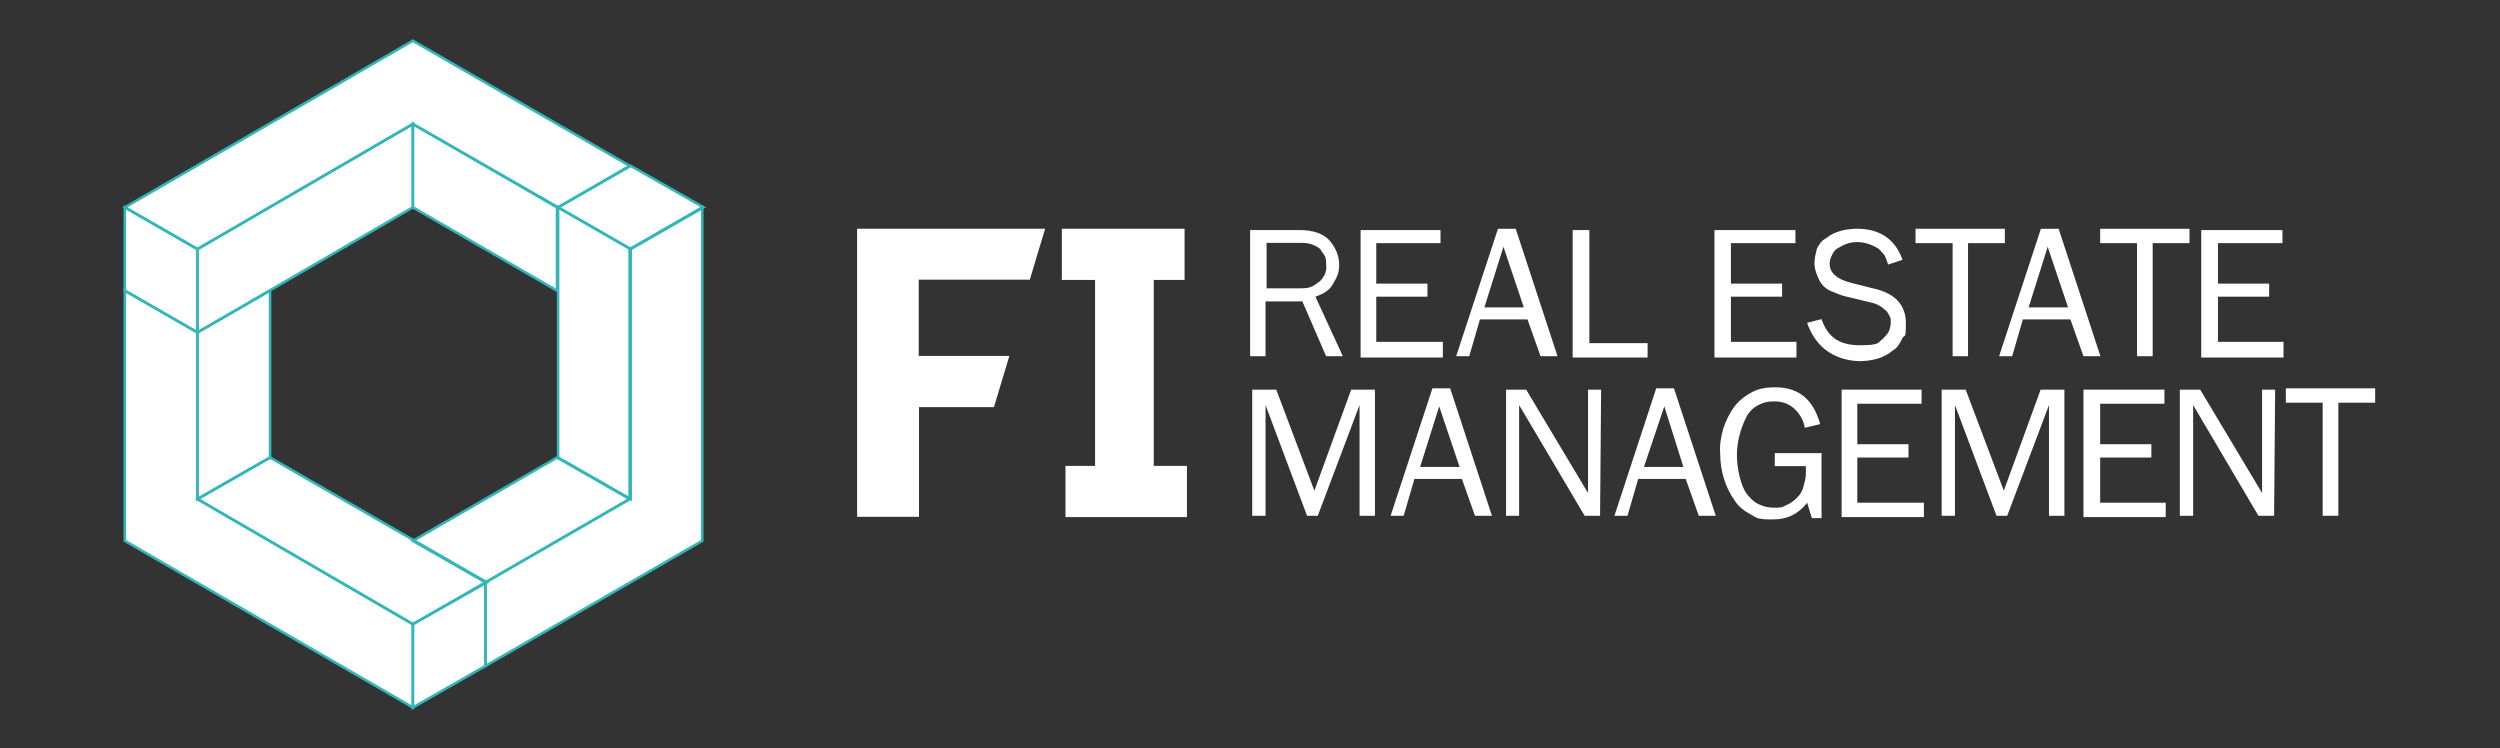
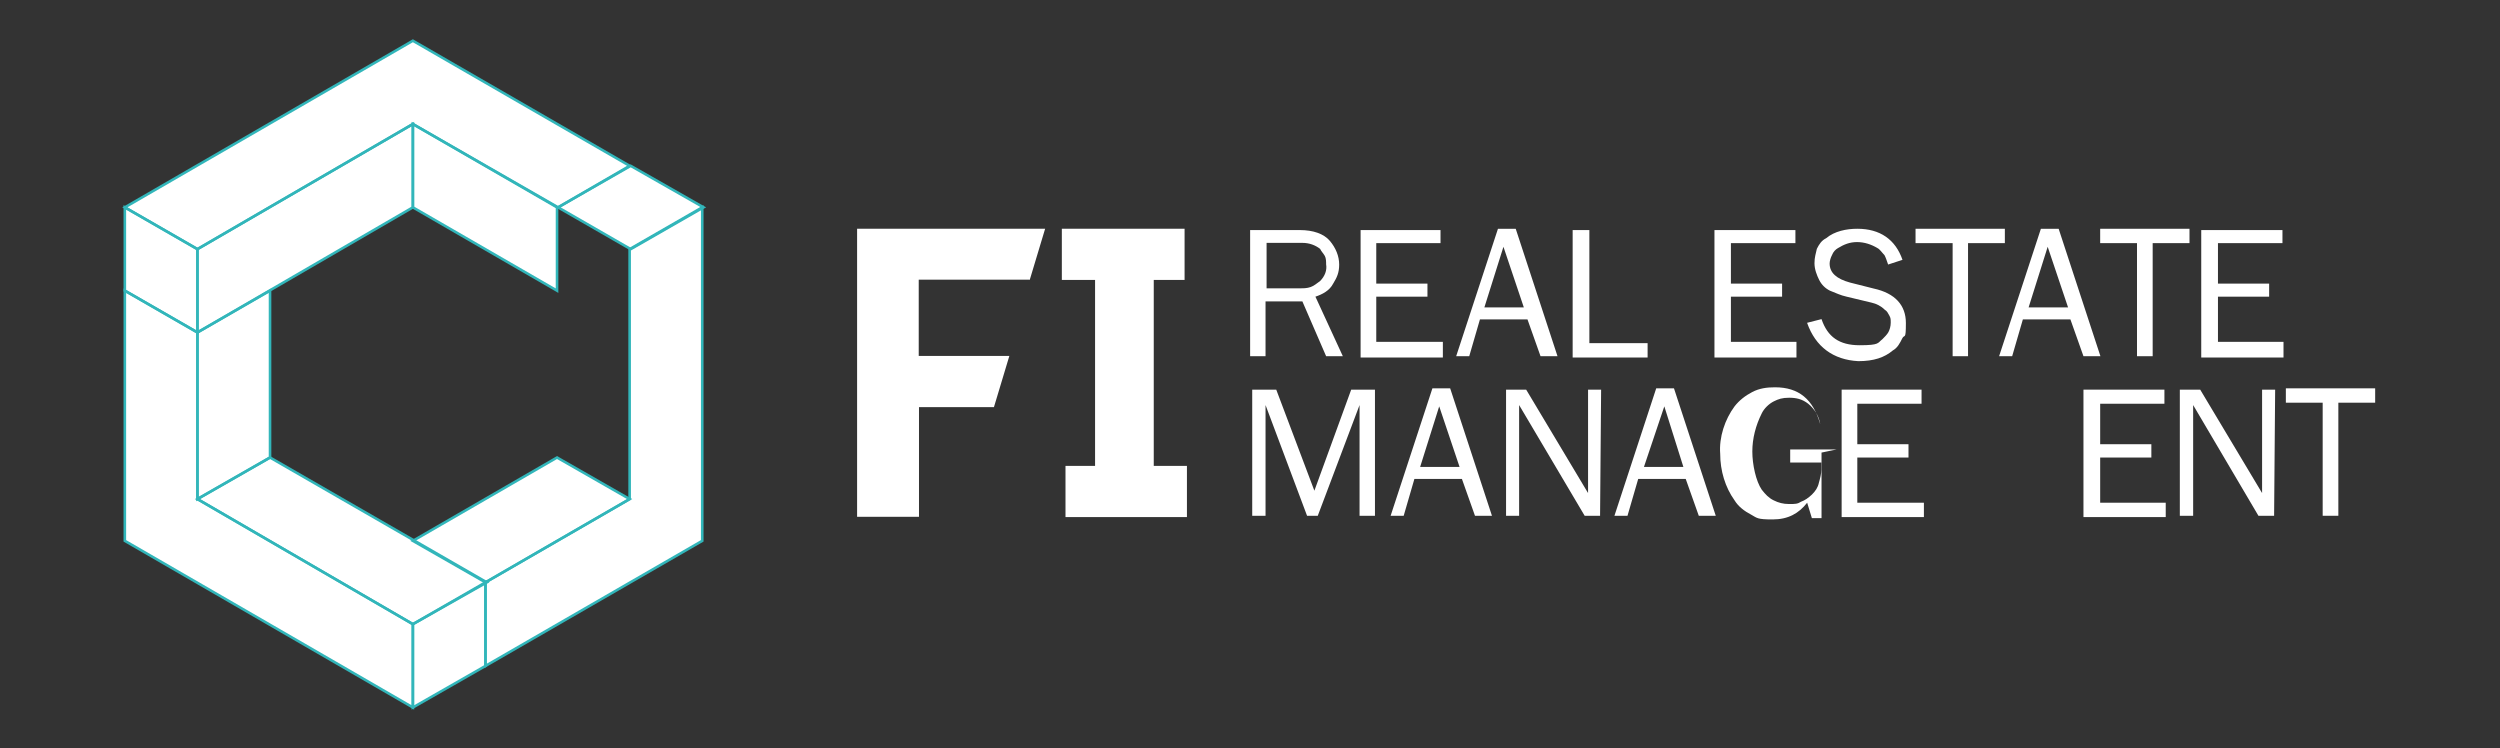
<svg xmlns="http://www.w3.org/2000/svg" id="Layer_1" data-name="Layer 1" version="1.1" viewBox="0 0 957.3 286.5">
  <rect x="0" y="0" width="957.3" height="286.5" fill="#333333" stroke="none" />
  <defs>
    <style>
      .cls-1 {
        fill: #fff;
        stroke-width: 0px;
      }

      .cls-2 {
        fill: none;
        stroke: #32b6ba;
        stroke-miterlimit: 10;
      }
    </style>
  </defs>
  <path class="cls-1" d="M485,110.4h12.8c1.4,0,2.7,0,4.1-.5,1.4-.5,2.3-1.4,3.6-2.3,1.8-1.8,2.7-4.1,2.3-6.4,0-.9,0-2.3-.5-3.2-.5-.9-1.4-1.8-1.8-2.7-1.8-1.4-4.1-2.3-6.8-2.3h-13.7v17.3ZM514.2,136.4h-6.4l-9.1-21h-14.1v21h-5.9v-48.3h19.1c5,0,9.1,1.4,11.4,4.1,2.3,2.7,3.6,5.9,3.6,9.1s-.9,5-2.3,7.3c-1.4,2.7-4.1,4.1-6.8,5l10.5,22.8Z" />
  <polygon class="cls-1" points="552.5 131.4 552.5 136.9 521 136.9 521 88.1 551.6 88.1 551.6 93.1 527 93.1 527 108.6 546.6 108.6 546.6 113.6 527 113.6 527 130.9 552.5 130.9 552.5 131.4" />
  <path class="cls-1" d="M583.5,117.7l-7.8-23.2-7.3,23.2h15ZM596.3,136.4h-6.4l-5-14.1h-18.2l-4.1,14.1h-5l16-48.8h6.8l16,48.8Z" />
  <polygon class="cls-1" points="630.9 131.4 630.9 136.9 602.2 136.9 602.2 88.1 608.6 88.1 608.6 131.4 630.9 131.4" />
  <polygon class="cls-1" points="687.9 131.4 687.9 136.9 656.5 136.9 656.5 88.1 687.5 88.1 687.5 93.1 662.8 93.1 662.8 108.6 682.4 108.6 682.4 113.6 662.8 113.6 662.8 130.9 687.9 130.9 687.9 131.4" />
  <path class="cls-1" d="M692,123.6l5.5-1.4c2.3,6.8,6.8,10,14.6,10s6.8-.9,8.7-2.3c.9-.9,1.8-1.8,2.3-2.7.5-.9.9-2.3.9-3.6s0-1.8-.5-2.7c-.5-.9-.9-1.8-1.8-2.3-1.4-1.4-3.2-2.3-5-2.7l-9.6-2.3c-2.3-.5-4.1-1.4-6.4-2.3-1.8-.9-3.2-2.3-4.1-4.1-.9-1.8-1.8-4.1-1.8-6.4s.5-3.6.9-5.5c.9-1.8,1.8-3.2,3.6-4.1,3.2-2.7,7.8-3.6,11.9-3.6,8.7,0,14.6,4.1,17.3,11.9l-5.5,1.8c-.5-1.4-.9-2.7-1.4-3.6-.9-.9-1.8-2.3-2.7-2.7-2.3-1.4-5-2.3-7.8-2.3s-5,.9-7.3,2.3c-.9.5-1.8,1.4-2.3,2.7-.5.9-.9,2.3-.9,3.2,0,3.6,2.7,5.9,7.8,7.3l9.1,2.3c8.2,1.8,12.3,6.4,12.3,13.2s-.5,4.1-1.4,5.9c-.9,1.8-1.8,3.6-3.6,4.6-3.2,2.7-7.3,4.1-13.2,4.1-9.6-.5-16.4-5.5-19.6-14.6" />
  <polygon class="cls-1" points="753.6 136.4 747.7 136.4 747.7 93.1 733.5 93.1 733.5 87.6 767.7 87.6 767.7 93.1 753.6 93.1 753.6 136.4" />
  <path class="cls-1" d="M791.9,117.7l-7.8-23.2-7.3,23.2h15.1ZM804.2,136.4h-6.4l-5-14.1h-18.2l-4.1,14.1h-5l16-48.8h6.8l16,48.8Z" />
  <polygon class="cls-1" points="824.3 136.4 818.3 136.4 818.3 93.1 804.2 93.1 804.2 87.6 838.4 87.6 838.4 93.1 824.3 93.1 824.3 136.4" />
  <polygon class="cls-1" points="874.4 131.4 874.4 136.9 842.9 136.9 842.9 88.1 874 88.1 874 93.1 849.3 93.1 849.3 108.6 868.9 108.6 868.9 113.6 849.3 113.6 849.3 130.9 874.4 130.9 874.4 131.4" />
  <polygon class="cls-1" points="526.5 197.5 520.6 197.5 520.6 155.1 504.6 197.5 500.5 197.5 484.6 155.1 484.6 197.5 479.5 197.5 479.5 149.2 488.7 149.2 503.3 187.9 517.4 149.2 526.5 149.2 526.5 197.5" />
  <path class="cls-1" d="M558.9,178.8l-7.8-23.2-7.3,23.2h15.1ZM571.2,197.5h-6.4l-5-14.1h-18.2l-4.1,14.1h-5l16-48.8h6.8l16,48.8Z" />
  <polygon class="cls-1" points="612.7 197.5 606.8 197.5 581.7 155.1 581.7 158.3 581.7 161.5 581.7 197.5 576.7 197.5 576.7 149.2 584.4 149.2 608.1 188.8 608.1 185.7 608.1 182 608.1 149.2 613.1 149.2 612.7 197.5" />
  <path class="cls-1" d="M644.6,178.8l-7.3-23.2-7.8,23.2h15.1ZM656.9,197.5h-6.4l-5-14.1h-18.2l-4.1,14.1h-5l16-48.8h6.8l16,48.8Z" />
-   <path class="cls-1" d="M697.5,173.3v25.1h-3.7l-1.8-5.9c-3.2,4.1-7.3,6.4-13.2,6.4s-5.9-.5-8.2-1.8c-2.7-1.4-5-3.2-6.4-5.5-3.6-5-5.5-11.4-5.5-17.8-.5-6.4,1.8-13.2,5.5-18.2,1.8-2.3,4.1-4.1,6.8-5.5,2.7-1.4,5.5-1.8,8.7-1.8,9.1,0,14.6,4.6,17.3,14.1l-5.9,1.4c-.5-3.2-2.3-5.9-4.6-7.8-2.3-1.8-4.6-2.3-7.3-2.3s-4.1.5-5.9,1.4c-1.8.9-3.7,2.7-4.6,4.6-2.3,4.6-3.6,9.6-3.6,14.6s1.4,11.4,3.6,14.6c1.4,1.8,2.7,3.2,4.6,4.1,1.8.9,3.6,1.4,5.9,1.4s3.2,0,4.6-.9c1.4-.5,2.7-1.4,4.1-2.7,1.4-1.4,2.3-2.7,2.7-4.6.5-1.8.9-3.2.9-5v-2.7h-11.9v-5h17.8Z" />
+   <path class="cls-1" d="M697.5,173.3v25.1h-3.7l-1.8-5.9c-3.2,4.1-7.3,6.4-13.2,6.4s-5.9-.5-8.2-1.8c-2.7-1.4-5-3.2-6.4-5.5-3.6-5-5.5-11.4-5.5-17.8-.5-6.4,1.8-13.2,5.5-18.2,1.8-2.3,4.1-4.1,6.8-5.5,2.7-1.4,5.5-1.8,8.7-1.8,9.1,0,14.6,4.6,17.3,14.1c-.5-3.2-2.3-5.9-4.6-7.8-2.3-1.8-4.6-2.3-7.3-2.3s-4.1.5-5.9,1.4c-1.8.9-3.7,2.7-4.6,4.6-2.3,4.6-3.6,9.6-3.6,14.6s1.4,11.4,3.6,14.6c1.4,1.8,2.7,3.2,4.6,4.1,1.8.9,3.6,1.4,5.9,1.4s3.2,0,4.6-.9c1.4-.5,2.7-1.4,4.1-2.7,1.4-1.4,2.3-2.7,2.7-4.6.5-1.8.9-3.2.9-5v-2.7h-11.9v-5h17.8Z" />
  <polygon class="cls-1" points="736.7 192.5 736.7 198 705.2 198 705.2 149.2 735.8 149.2 735.8 154.6 711.2 154.6 711.2 170.1 730.8 170.1 730.8 175.2 711.2 175.2 711.2 192.5 736.7 192.5" />
-   <polygon class="cls-1" points="790.5 197.5 784.6 197.5 784.6 155.1 768.6 197.5 764.5 197.5 748.6 155.1 748.6 197.5 743.5 197.5 743.5 149.2 752.7 149.2 767.3 187.9 781.4 149.2 790.5 149.2 790.5 197.5" />
  <polygon class="cls-1" points="829.3 192.5 829.3 198 797.8 198 797.8 149.2 828.8 149.2 828.8 154.6 804.2 154.6 804.2 170.1 823.8 170.1 823.8 175.2 804.2 175.2 804.2 192.5 829.3 192.5" />
  <polygon class="cls-1" points="870.8 197.5 864.8 197.5 839.8 155.1 839.8 158.3 839.8 161.5 839.8 197.5 834.7 197.5 834.7 149.2 842.5 149.2 866.2 188.8 866.2 185.7 866.2 182 866.2 149.2 871.2 149.2 870.8 197.5" />
  <polygon class="cls-1" points="875.3 148.7 875.3 154.2 889.4 154.2 889.4 197.5 895.4 197.5 895.4 154.2 909.5 154.2 909.5 148.7 875.3 148.7" />
  <path class="cls-1" d="M394.3,107.2l5.9-19.6h-72v110.3h23.7v-42h28.7l5.9-19.6h-34.7v-29.2h42.4ZM453.6,107.2v-19.6h-47v19.6h12.8v76.6h22.3v-76.6h11.9Z" />
  <polygon class="cls-1" points="408 178.4 408 198 454.5 198 454.5 178.4 441.7 178.4 441.7 101.8 419.4 101.8 419.4 178.4 408 178.4" />
  <polygon class="cls-1" points="47.8 79.4 75.6 95.4 158.1 47.5 213.7 79.4 241.1 63.5 158.1 15.6 47.8 79.4" />
  <polygon class="cls-1" points="75.6 95.4 158.1 47.5 158.1 79.4 75.6 127.3 75.6 95.4" />
  <polygon class="cls-1" points="158.1 47.5 213.3 79.4 213.3 111.3 158.1 79.4 158.1 47.5" />
  <polygon class="cls-1" points="47.8 111.3 75.6 127.3 75.6 95.4 47.8 79.4 47.8 111.3" />
  <polygon class="cls-1" points="213.7 79.4 241.5 95.4 269.4 79.4 241.5 63.5 213.7 79.4" />
  <polygon class="cls-1" points="268.9 79.4 268.9 207.1 185.9 255 185.9 223 241.1 191.1 241.1 95.4 268.9 79.4" />
  <polygon class="cls-1" points="47.8 207.1 158.1 270.9 158.1 239 75.6 191.1 75.6 127.3 47.8 111.3 47.8 207.1" />
  <polygon class="cls-1" points="75.6 127.3 103.4 111.3 103.4 175.2 75.6 191.1 75.6 127.3" />
  <polygon class="cls-1" points="75.6 191.1 103.4 175.2 186.4 223 158.1 239 75.6 191.1" />
-   <polygon class="cls-1" points="213.7 79.4 213.7 175.2 241.5 191.1 241.5 95.4 213.7 79.4" />
  <polygon class="cls-1" points="158.1 207.1 213.3 175.2 241.1 191.1 185.9 223 158.1 207.1" />
  <polygon class="cls-1" points="158.1 239 158.1 270.9 185.9 255 185.9 223 158.1 239" />
  <polygon class="cls-2" points="47.8 79.4 158.1 15.6 241.1 63.5 213.7 79.4 158.1 47.5 75.6 95.4 47.8 79.4" />
  <polygon class="cls-2" points="75.6 95.4 158.1 47.5 158.1 79.4 75.6 127.3 75.6 95.4" />
  <polygon class="cls-2" points="158.1 47.5 213.3 79.4 213.3 111.3 158.1 79.4 158.1 47.5" />
  <polygon class="cls-2" points="47.8 79.4 47.8 111.3 75.6 127.3 75.6 95.4 47.8 79.4" />
  <polygon class="cls-2" points="213.7 79.4 241.5 95.4 269.4 79.4 241.5 63.5 213.7 79.4" />
  <polygon class="cls-2" points="268.9 79.4 268.9 207.1 185.9 255 185.9 223 241.1 191.1 241.1 95.4 268.9 79.4" />
  <polygon class="cls-2" points="47.8 111.3 47.8 207.1 158.1 270.9 158.1 239 75.6 191.1 75.6 127.3 47.8 111.3" />
  <polygon class="cls-2" points="75.6 127.3 103.4 111.3 103.4 175.2 75.6 191.1 75.6 127.3" />
  <polygon class="cls-2" points="75.6 191.1 103.4 175.2 186.4 223 158.1 239 75.6 191.1" />
-   <polygon class="cls-2" points="213.7 79.4 213.7 175.2 241.5 191.1 241.5 95.4 213.7 79.4" />
  <polygon class="cls-2" points="158.1 207.1 213.3 175.2 241.1 191.1 185.9 223 158.1 207.1" />
  <polygon class="cls-2" points="158.1 239 158.1 270.9 185.9 255 185.9 223 158.1 239" />
</svg>